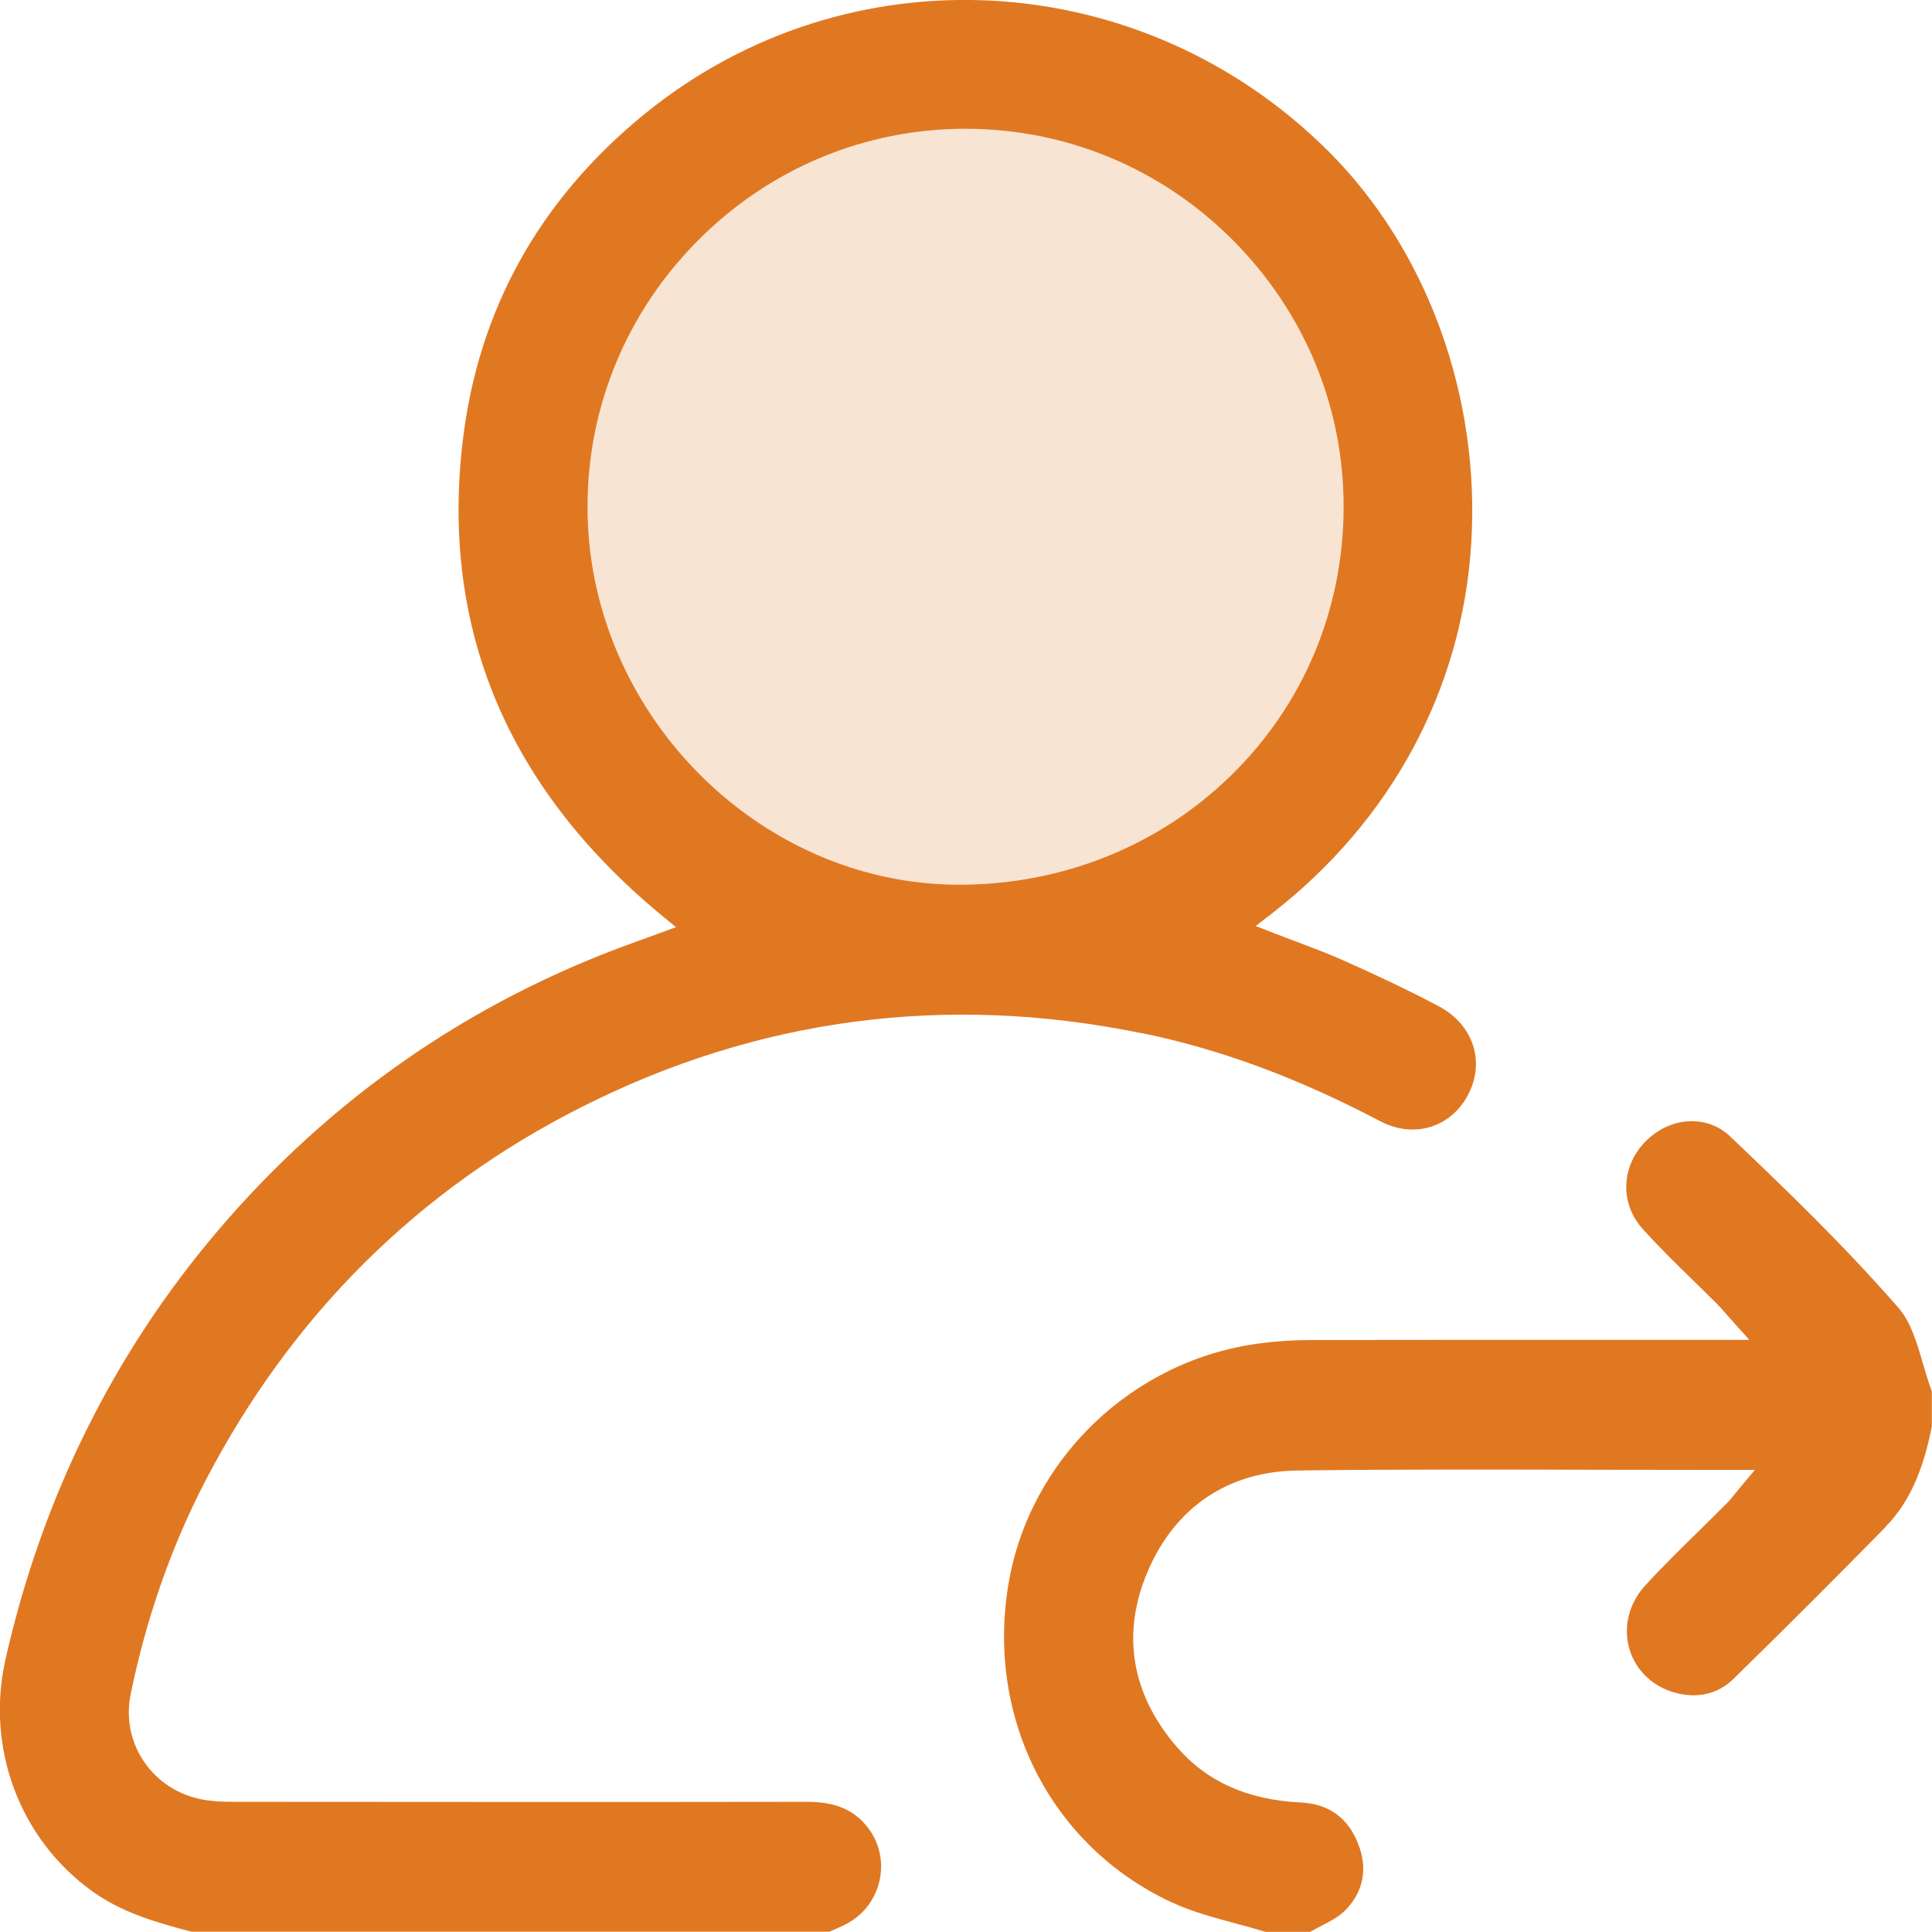
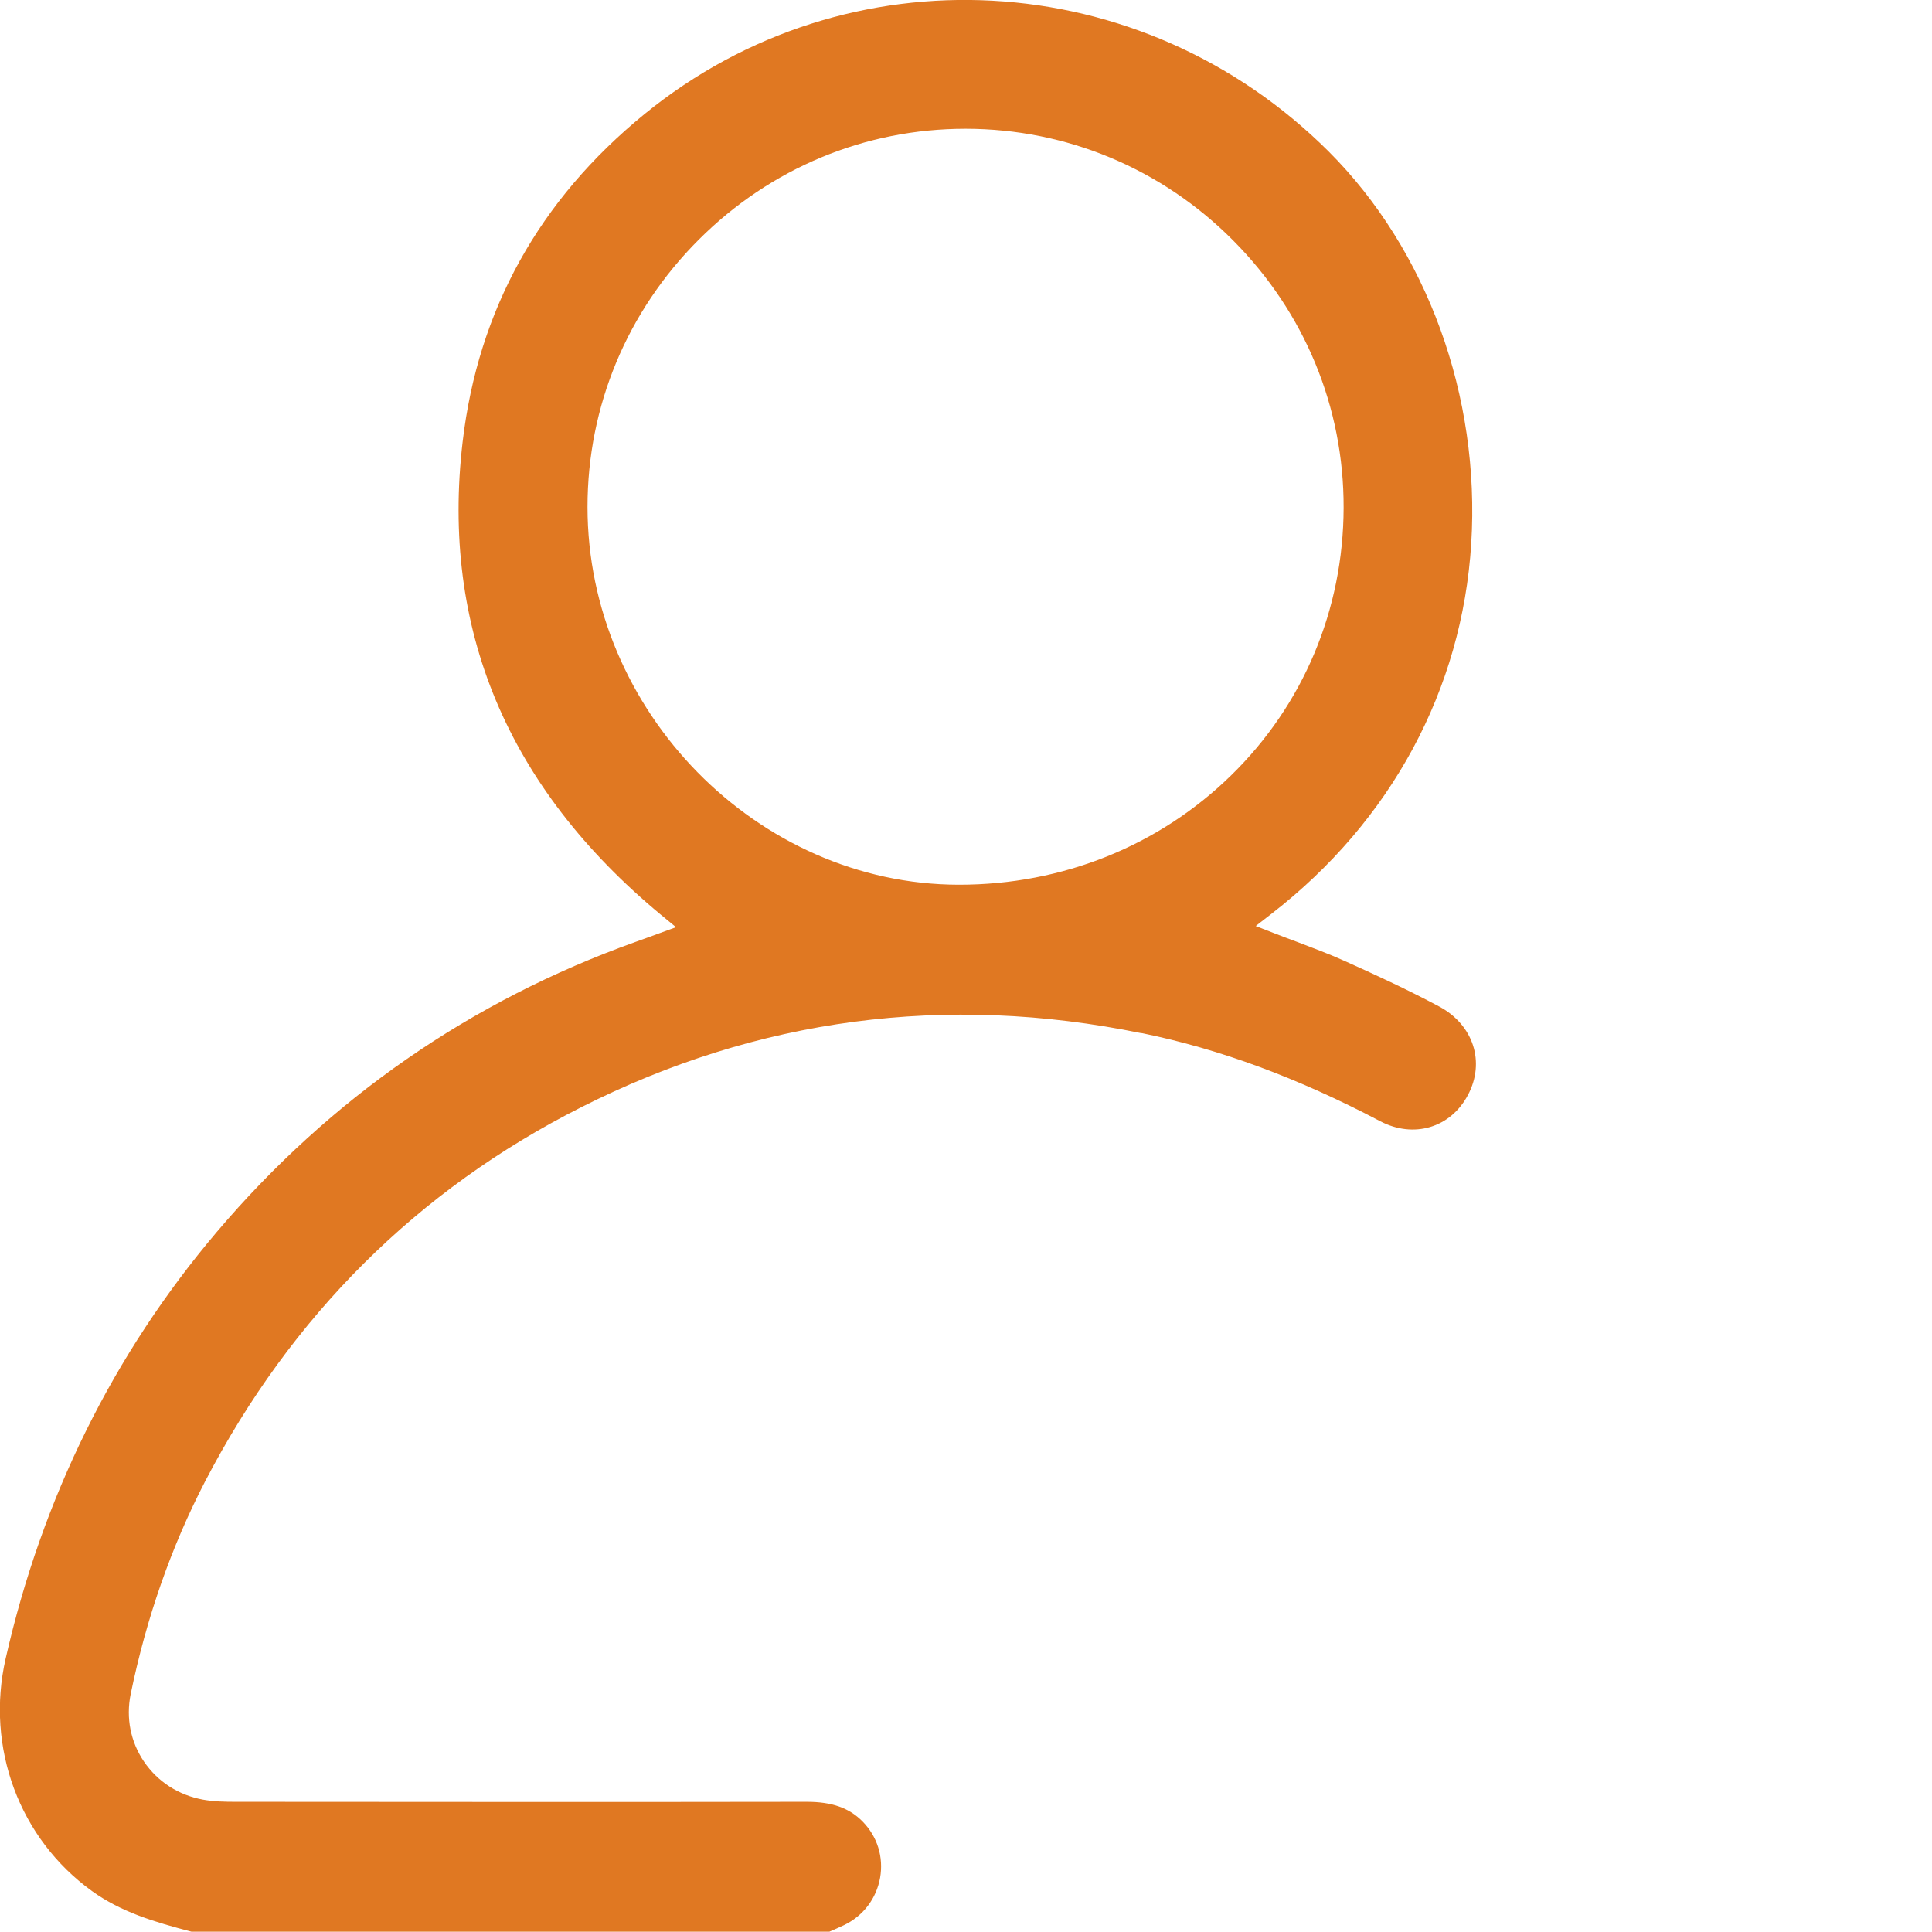
<svg xmlns="http://www.w3.org/2000/svg" id="katman_1" data-name="katman 1" viewBox="0 0 133.84 133.82">
  <defs>
    <style>
      .cls-1, .cls-2 {
        fill: #e07822;
      }

      .cls-2 {
        opacity: .2;
      }
    </style>
  </defs>
-   <circle class="cls-2" cx="66.25" cy="32.92" r="31.02" />
  <path class="cls-1" d="M79.11,71.57c5.38,1.1,10.78,3.09,16.5,6.1,2.32,1.22,4.88.46,6.08-1.81,1.22-2.29.38-4.87-2-6.14-2.23-1.19-4.49-2.23-6.61-3.18-1.05-.47-2.12-.87-3.25-1.3-.51-.19-1.02-.38-1.53-.58l-1.31-.51,1.11-.86c8.28-6.42,13.19-15.53,13.82-25.63.64-10.21-3.06-20.36-9.88-27.17-12.96-12.93-33.33-14.05-47.39-2.59-7.29,5.94-11.53,13.57-12.6,22.7-1.52,12.92,3.09,23.94,13.71,32.75l1.07.88-1.86.68c-.36.13-.67.24-.97.35-11.39,4.08-21.14,10.84-28.98,20.08-7.18,8.47-12.1,18.42-14.63,29.56-1.4,6.16.95,12.48,5.99,16.11,2.01,1.45,4.32,2.14,6.89,2.81h44.18c.08-.03.15-.07.23-.1.27-.12.53-.23.78-.35,1.34-.64,2.25-1.84,2.51-3.29.25-1.43-.19-2.85-1.21-3.89-.93-.95-2.13-1.37-3.88-1.37h-.02c-12.68.02-24.9.01-39.55,0-.68,0-1.47-.01-2.25-.15-1.69-.31-3.14-1.24-4.09-2.64-.93-1.37-1.25-3.02-.92-4.66,1.08-5.26,2.81-10.22,5.16-14.75,5.96-11.47,14.73-20.2,26.06-25.92,12.2-6.17,25.26-7.9,38.79-5.13ZM66.4,61.29c-13.93-.03-25.7-12.01-25.7-26.17,0-6.98,2.74-13.56,7.72-18.53,4.96-4.95,11.51-7.67,18.46-7.67h.04c6.98.01,13.56,2.76,18.51,7.74,4.95,4.98,7.67,11.55,7.65,18.52-.02,7.06-2.79,13.65-7.8,18.54-4.99,4.88-11.68,7.57-18.83,7.57h-.06Z" />
-   <path class="cls-1" d="M130.63,105.76c1.97-2,2.73-4.63,3.2-6.94v-2.42c-.24-.64-.43-1.31-.62-1.95-.43-1.47-.84-2.86-1.66-3.81-3.75-4.31-7.84-8.25-11.7-11.92-1.63-1.55-4.23-1.36-5.92.42-1.64,1.73-1.7,4.26-.13,6,1.1,1.22,2.31,2.4,3.47,3.54.57.56,1.15,1.12,1.72,1.69.21.21.39.42.62.69.11.13.24.28.39.44l1.18,1.32h-9.93c-6.68,0-13.58,0-20.37.01-1.24,0-2.45.08-3.59.23-8.81,1.14-15.98,8-17.43,16.69-1.56,9.31,2.98,18.16,11.28,22.02,1.39.65,2.88,1.05,4.46,1.48.68.18,1.38.37,2.06.58h3.1c.25-.14.5-.27.75-.4.64-.33,1.24-.65,1.66-1.07,1.29-1.29,1.6-2.9.91-4.65-.71-1.79-2.04-2.75-3.96-2.84-3.72-.18-6.55-1.46-8.63-3.89-3.14-3.66-3.82-7.87-1.96-12.17,1.9-4.42,5.58-6.88,10.35-6.94,7.03-.09,14.23-.07,21.18-.05,2.92,0,5.85.01,8.8.01h1.71l-1.1,1.31c-.11.14-.21.26-.3.37-.19.23-.35.44-.54.63-.63.63-1.28,1.26-1.9,1.88-1.26,1.23-2.56,2.51-3.76,3.82-1.15,1.26-1.55,2.93-1.07,4.47.48,1.52,1.74,2.65,3.37,3.01,1.48.33,2.8-.02,3.81-1.01,3.91-3.81,7.7-7.63,10.56-10.54Z" />
</svg>